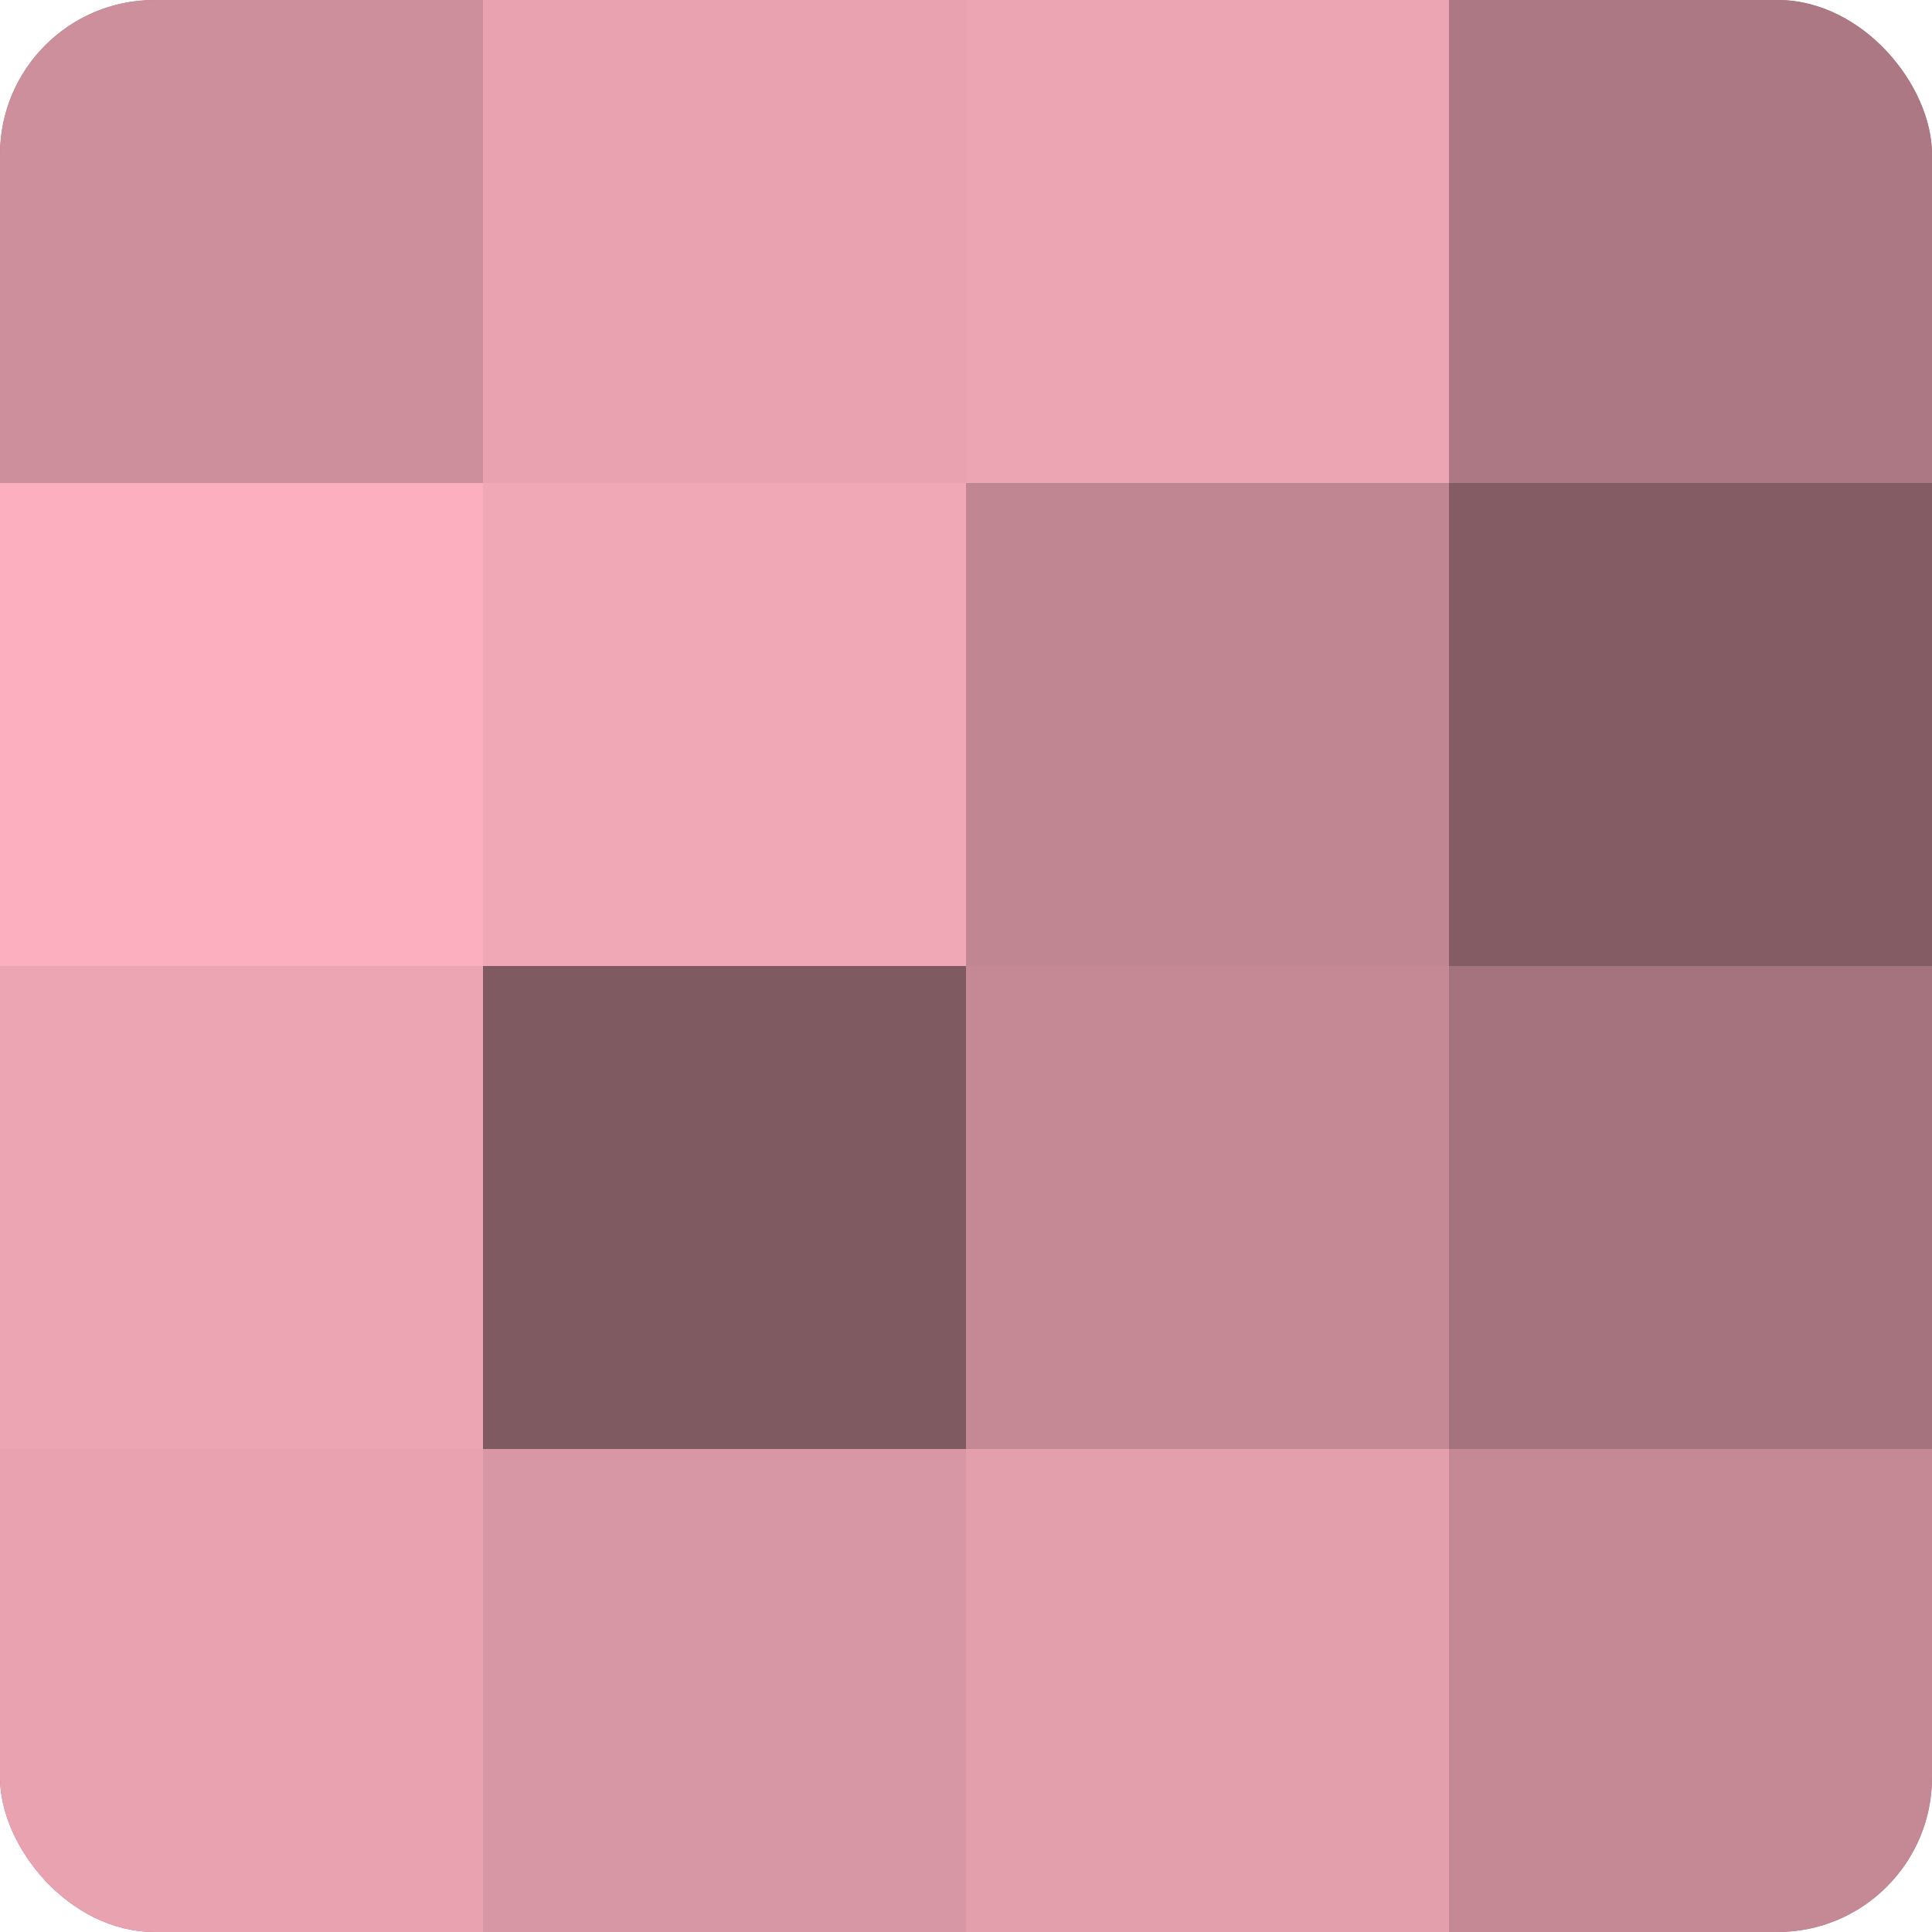
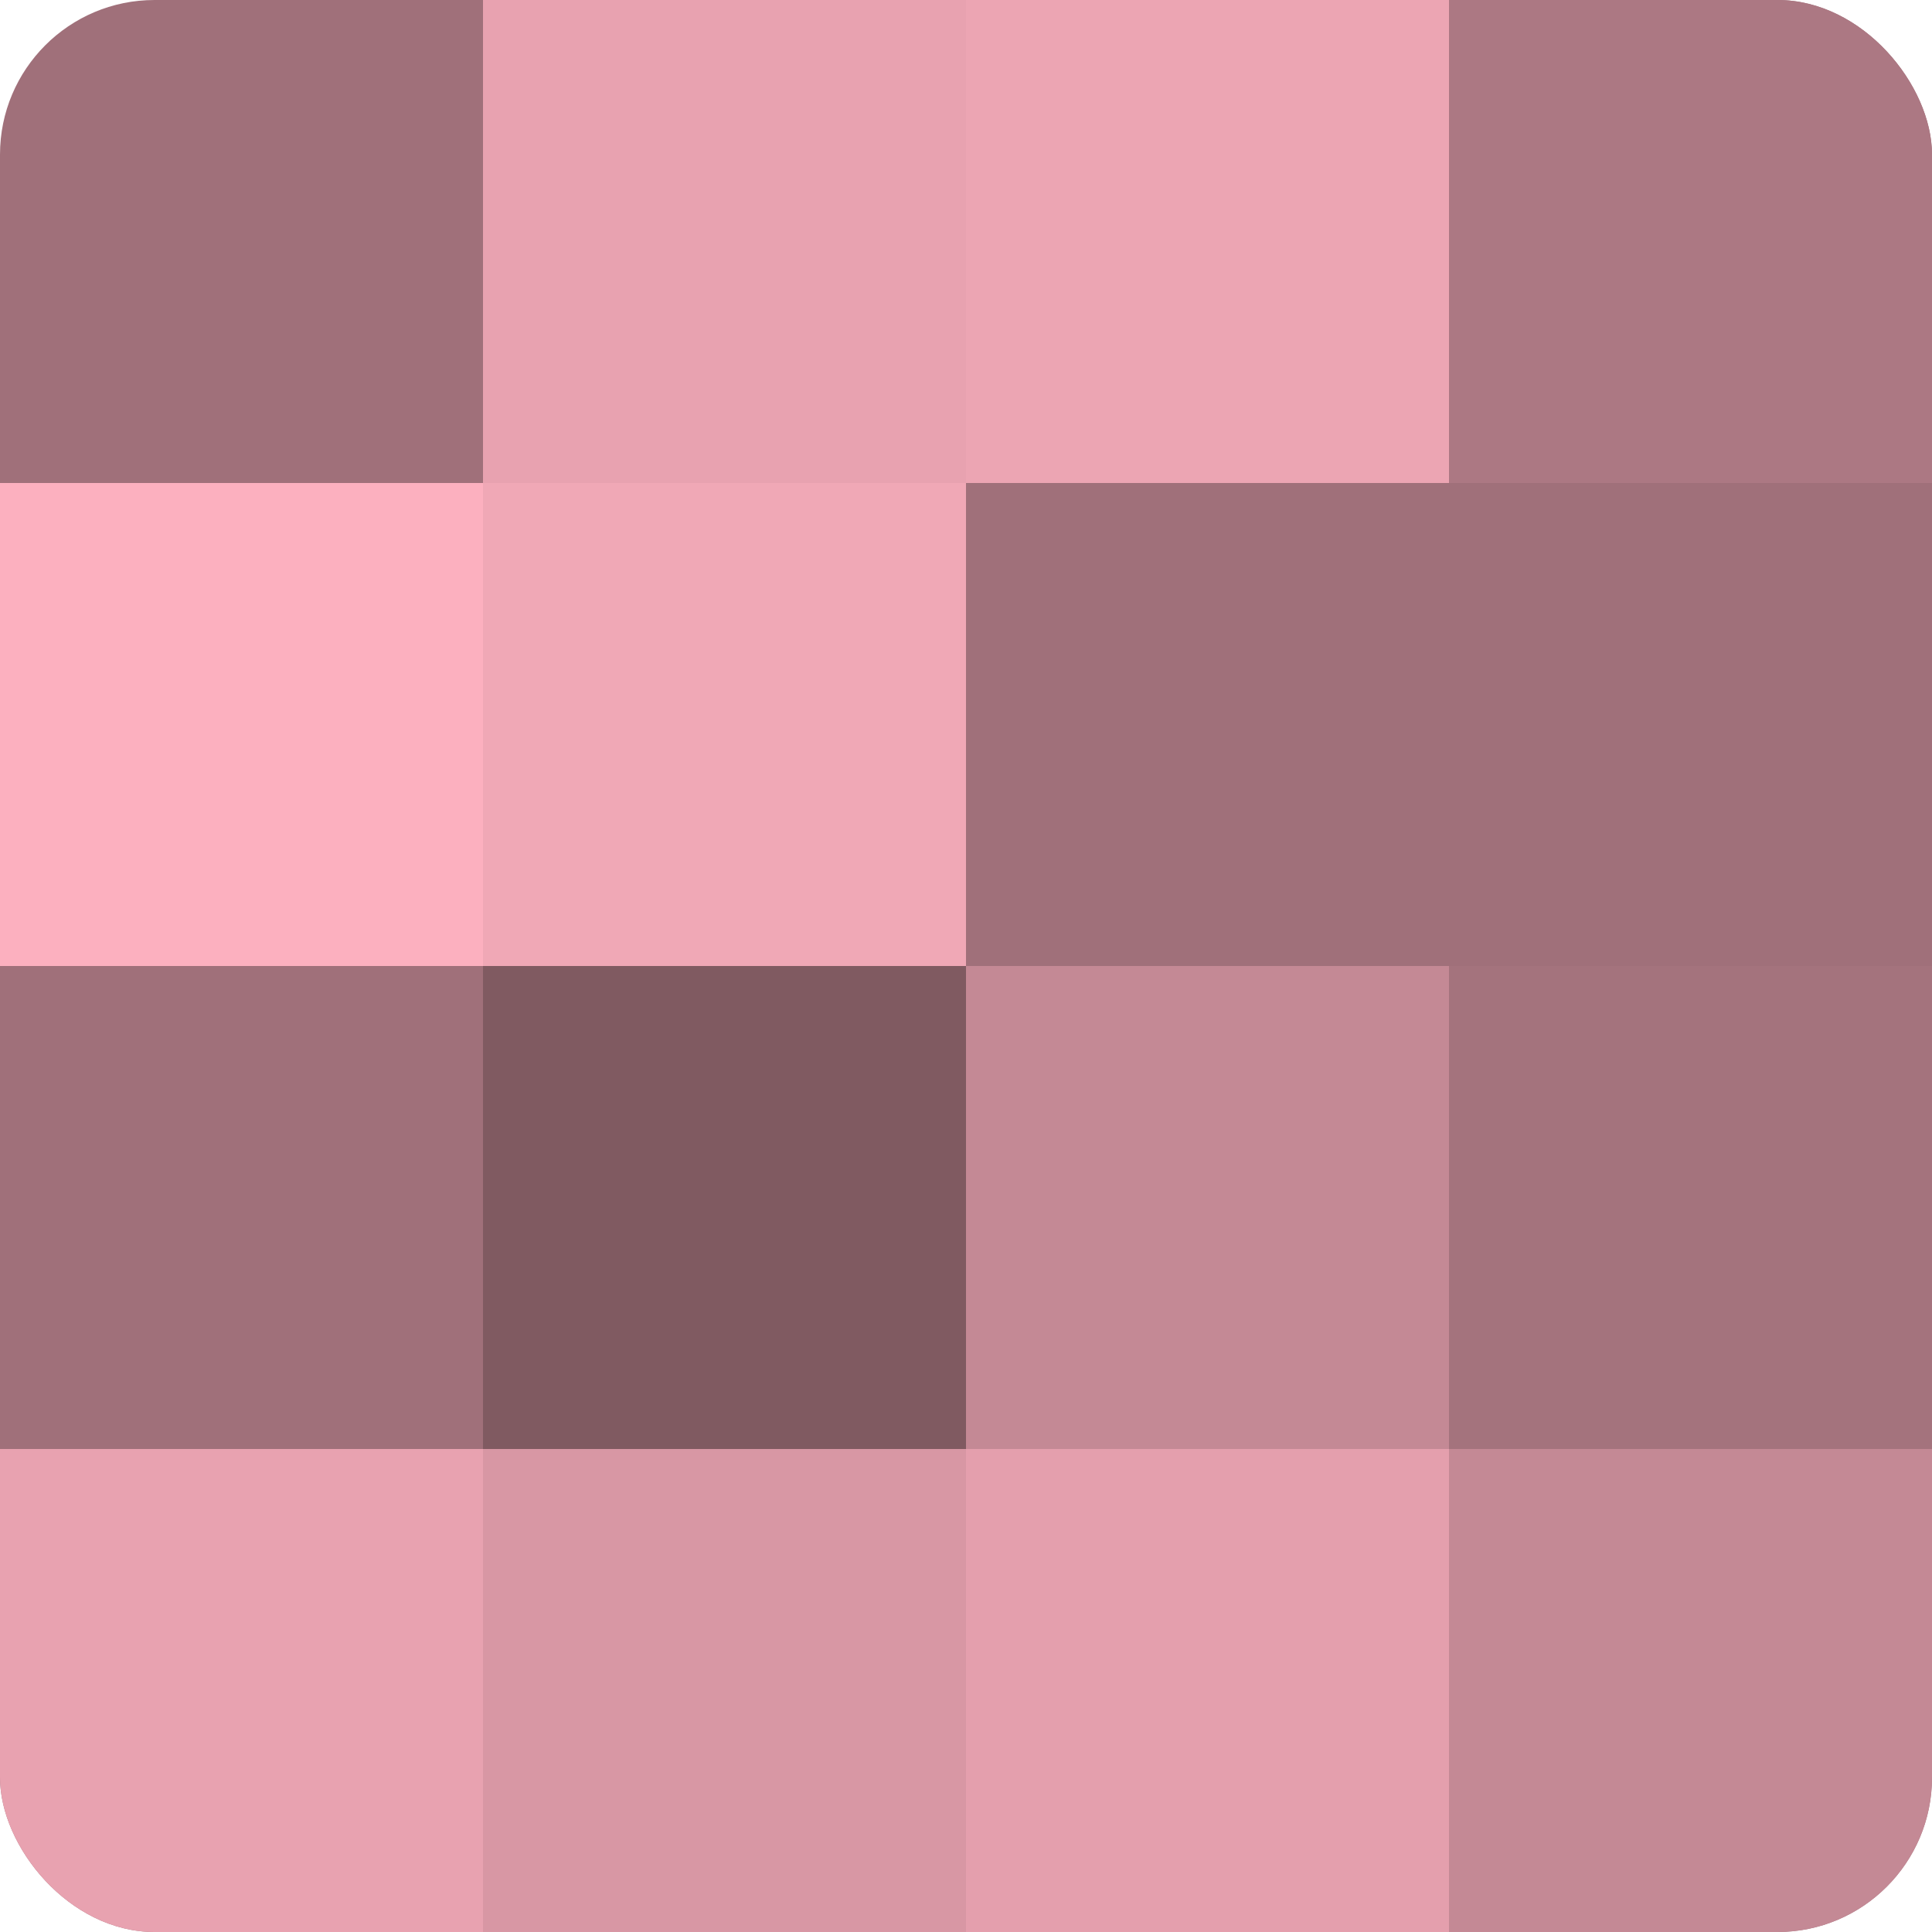
<svg xmlns="http://www.w3.org/2000/svg" width="60" height="60" viewBox="0 0 100 100" preserveAspectRatio="xMidYMid meet">
  <defs>
    <clipPath id="c" width="100" height="100">
      <rect width="100" height="100" rx="8" ry="8" />
    </clipPath>
  </defs>
  <g clip-path="url(#c)">
    <rect width="100" height="100" fill="#a0707a" />
-     <rect width="25" height="25" fill="#cc8f9b" />
    <rect y="25" width="25" height="25" fill="#fcb0bf" />
-     <rect y="50" width="25" height="25" fill="#eca5b3" />
    <rect y="75" width="25" height="25" fill="#e8a2b0" />
    <rect x="25" width="25" height="25" fill="#e8a2b0" />
    <rect x="25" y="25" width="25" height="25" fill="#f0a8b6" />
    <rect x="25" y="50" width="25" height="25" fill="#805a61" />
    <rect x="25" y="75" width="25" height="25" fill="#d897a4" />
    <rect x="50" width="25" height="25" fill="#eca5b3" />
-     <rect x="50" y="25" width="25" height="25" fill="#c08692" />
    <rect x="50" y="50" width="25" height="25" fill="#c48995" />
    <rect x="50" y="75" width="25" height="25" fill="#e49fad" />
    <rect x="75" width="25" height="25" fill="#ac7883" />
-     <rect x="75" y="25" width="25" height="25" fill="#845d64" />
    <rect x="75" y="50" width="25" height="25" fill="#a4737d" />
    <rect x="75" y="75" width="25" height="25" fill="#c48995" />
  </g>
</svg>